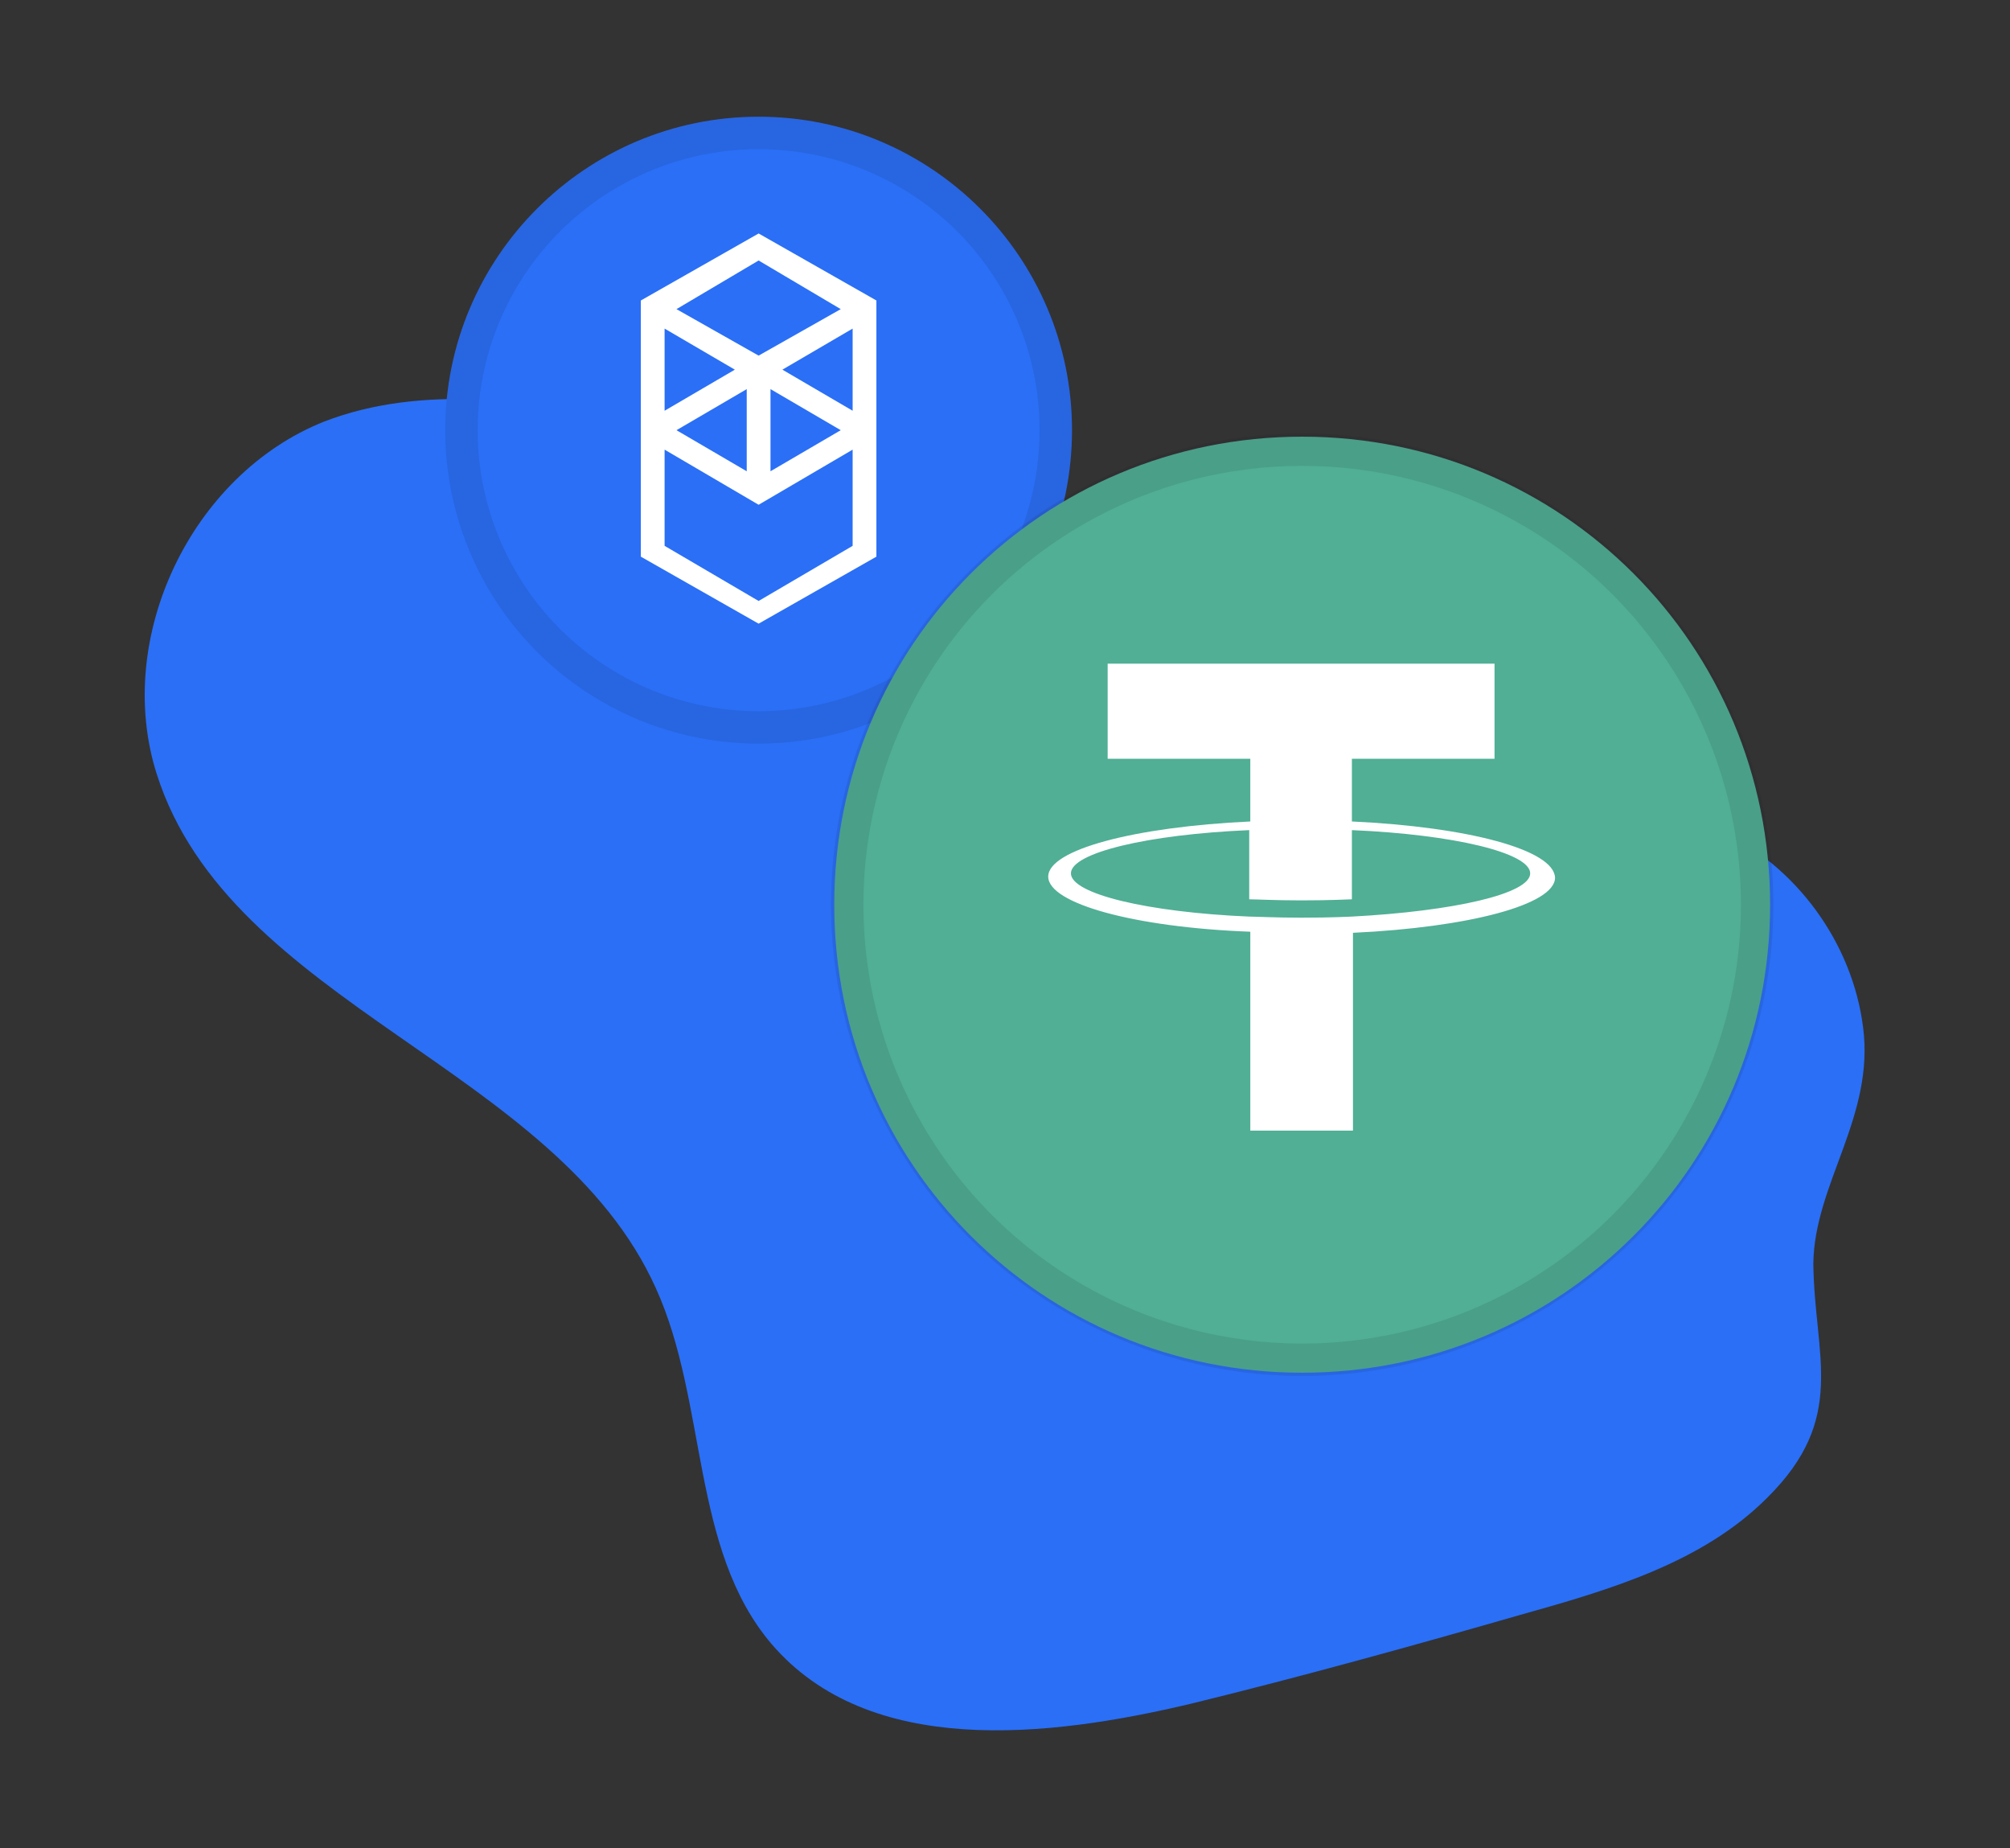
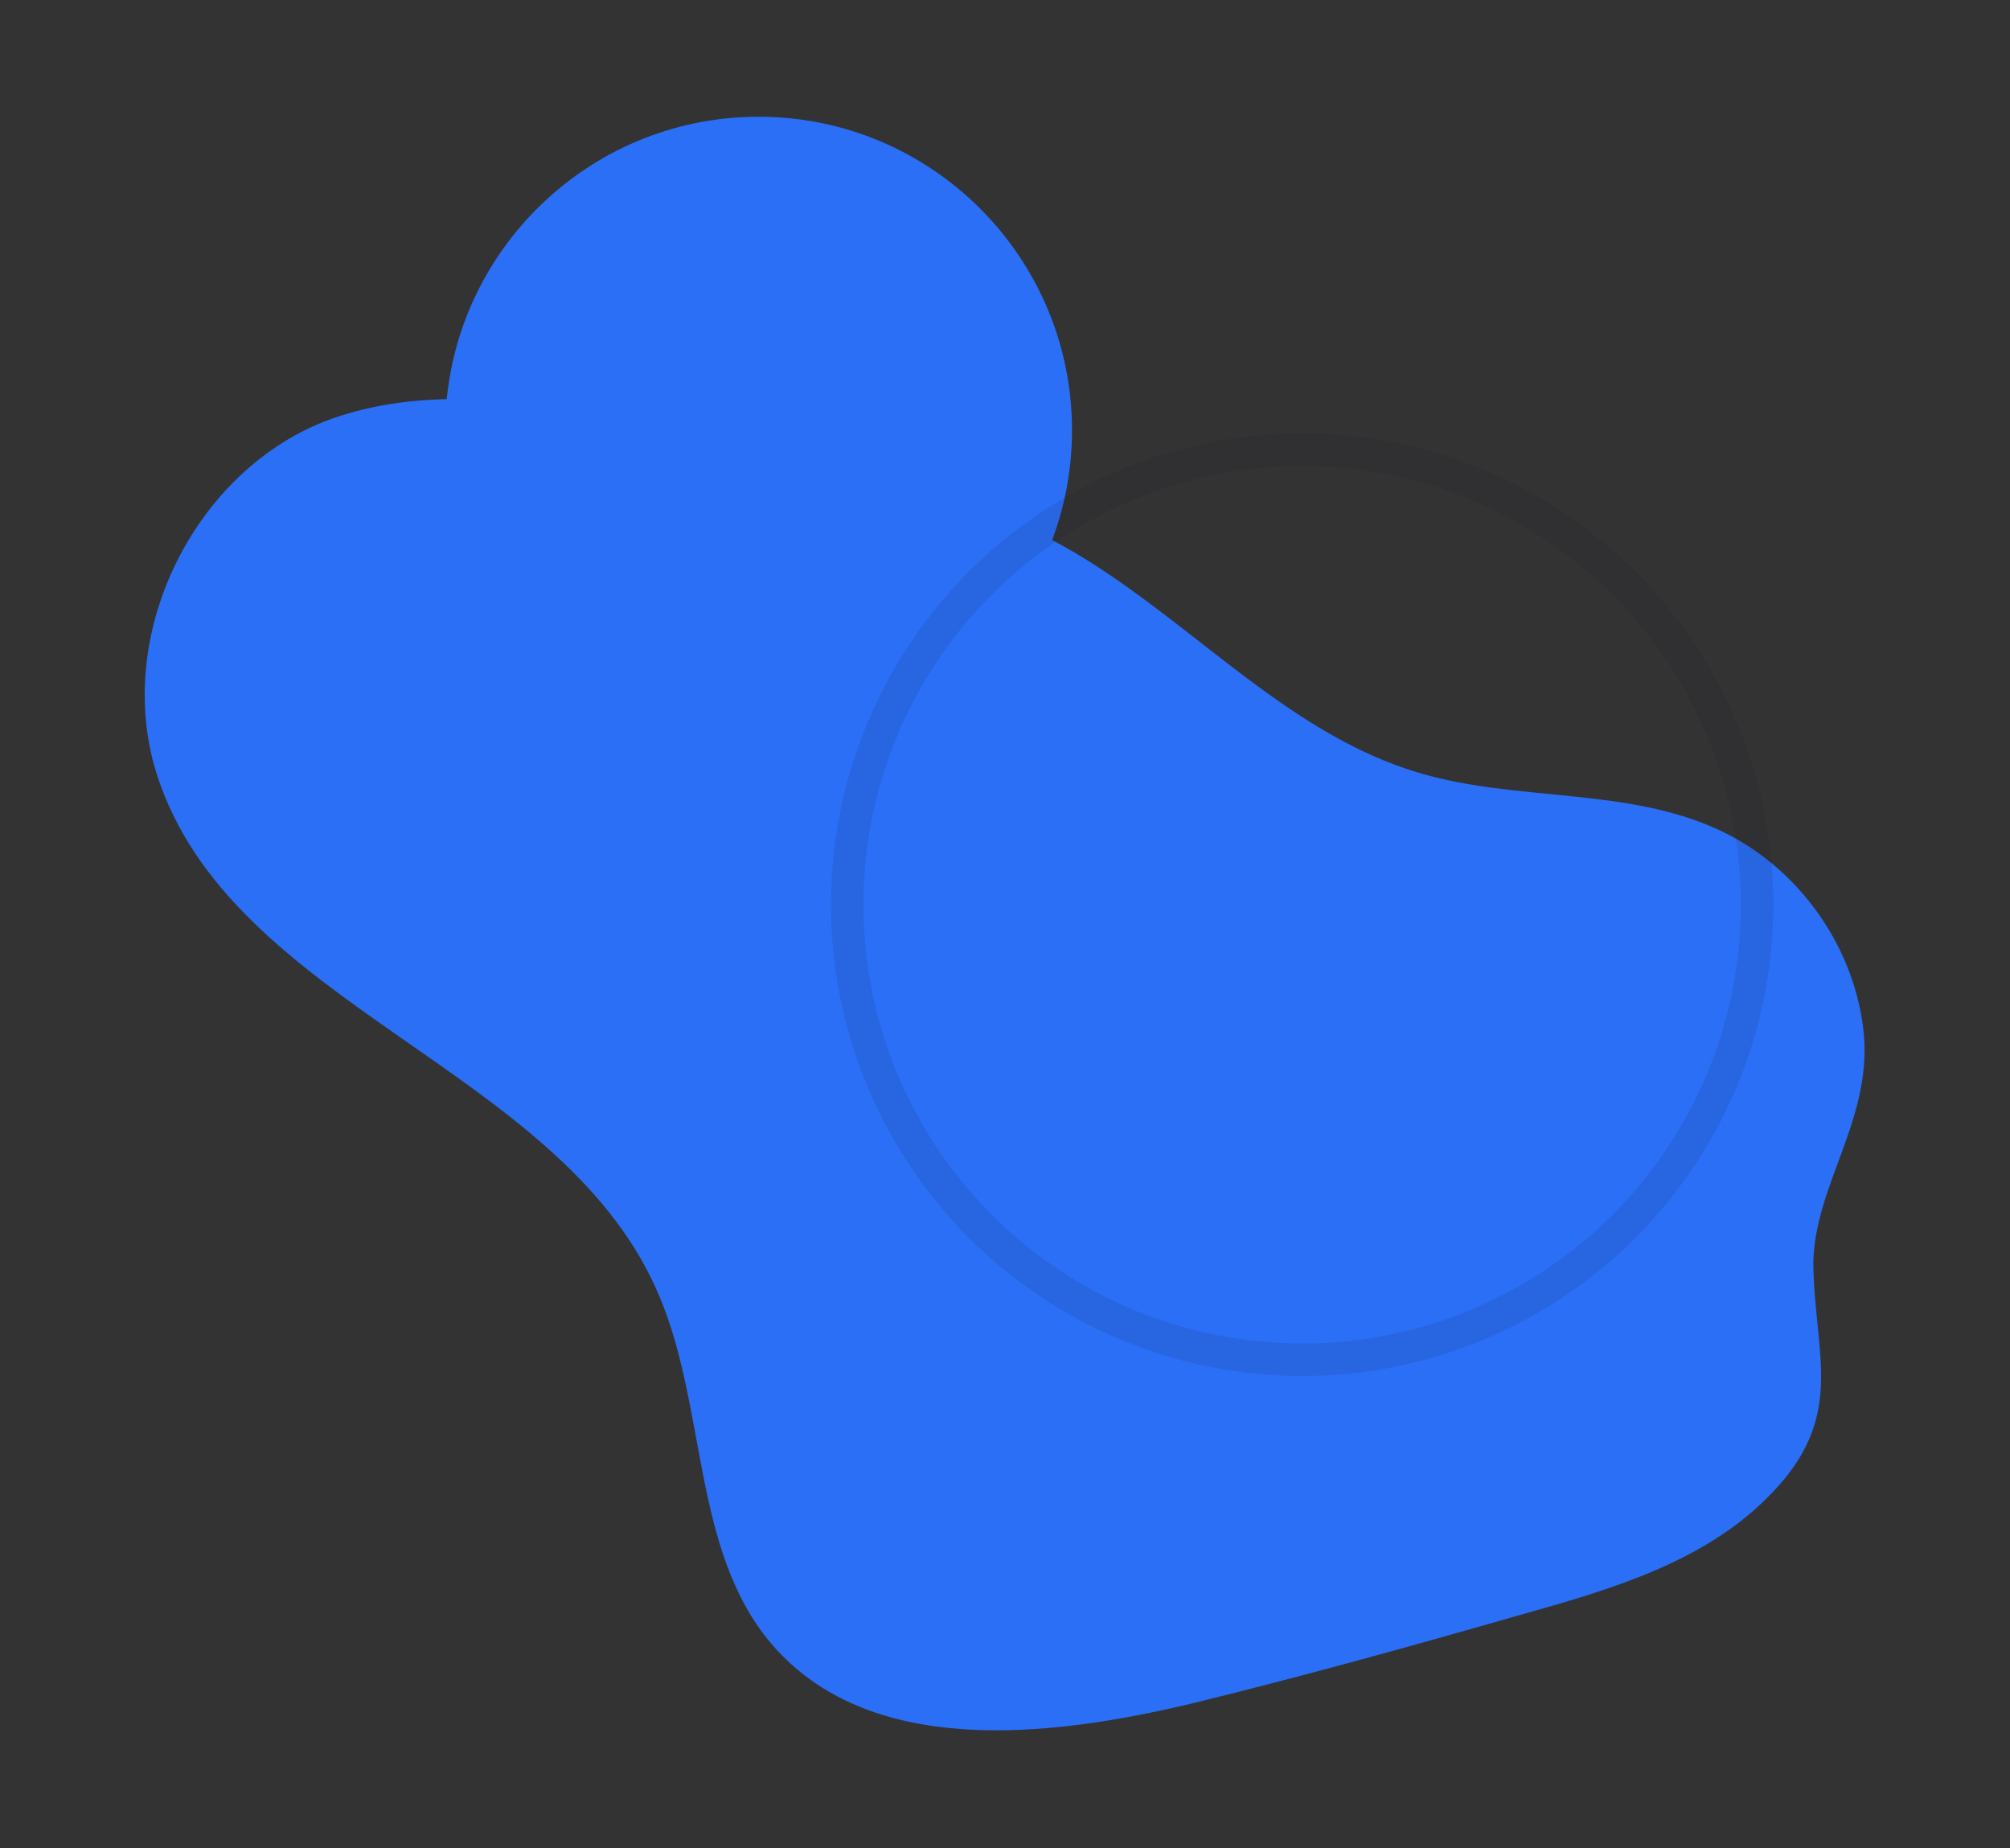
<svg xmlns="http://www.w3.org/2000/svg" version="1.1" id="Layer_1" x="0px" y="0px" viewBox="0 0 186 171" style="enable-background:new 0 0 186 171;" xml:space="preserve">
  <rect x="0" y="0" width="186" height="171" fill="#333333" stroke="none" />
  <style type="text/css">
	.st0{fill:#2A6FF6;}
	.st1{fillRule:evenodd;clipRule:evenodd;fill:#FFFFFF;}
	.st2{opacity:0.1;fill:none;stroke:#191326;stroke-width:3;enable-background:new    ;}
	.st3{fill:#50AF95;}
</style>
  <g>
    <path class="st0" d="M172.4,95c-1-7.8-6.2-14.9-13.3-18.2c-8.6-4-18.7-2.6-27.8-5.3c-11.8-3.5-20.4-13.3-30.9-19.8   C88,44.1,73.2,41.4,58.8,38.8C49.2,37.1,39.1,35.5,30,39c-12.3,4.9-19.5,20-15.5,32.6c6.8,21.4,37,27.1,46.2,47.6   c4.8,10.6,3.2,24.1,10.7,32.9c9,10.5,25.5,8.7,38.9,5.5c10.2-2.5,20.3-5.3,30.4-8.2c8.2-2.3,16.8-4.8,22.8-10.8   c7.5-7.4,4.4-13.1,4.3-21.7C167.9,109.5,173.5,103.3,172.4,95z" />
  </g>
  <path class="st0" d="M70.2,68.8c16,0,29-13,29-29s-13-29-29-29s-29,13-29,29C41.2,55.8,54.2,68.8,70.2,68.8z" />
-   <path class="st1" d="M72.4,34.2l6.5-3.8V38L72.4,34.2z M78.9,50.5l-8.7,5.1l-8.7-5.1v-8.9l8.7,5.1l8.7-5.1V50.5z M61.5,30.4l6.5,3.8  L61.5,38V30.4z M71.3,36l6.5,3.8l-6.5,3.8V36z M69.1,43.6l-6.5-3.8l6.5-3.8V43.6z M77.8,28.6l-7.6,4.3l-7.6-4.3l7.6-4.5L77.8,28.6z   M59.3,27.8v23.7l10.9,6.2l10.9-6.2V27.8l-10.9-6.2L59.3,27.8z" />
-   <circle class="st2" cx="70.2" cy="39.8" r="27.5" />
-   <path class="st3" d="M120.5,127c24,0,43.3-19.3,43.3-43.3s-19.3-43.3-43.3-43.3S77.2,59.7,77.2,83.7S96.5,127,120.5,127z" />
  <circle class="st2" cx="120.5" cy="83.7" r="42.1" />
-   <path class="st1" d="M125.1,84.8L125.1,84.8c-0.3,0-1.6,0.1-4.7,0.1c-2.4,0-4.2-0.1-4.8-0.1l0,0c-9.4-0.4-16.5-2.1-16.5-4  s7.1-3.6,16.5-4v6.4c0.6,0,2.4,0.1,4.8,0.1c2.9,0,4.4-0.1,4.7-0.1v-6.4c9.4,0.4,16.5,2.1,16.5,4C141.6,82.7,134.5,84.3,125.1,84.8  L125.1,84.8L125.1,84.8z M125.1,76v-5.8h13.2v-8.8h-35.8v8.8h13.2V76c-10.7,0.5-18.7,2.6-18.7,5.1s8,4.7,18.7,5.1v18.4h9.5V86.3  c10.7-0.5,18.7-2.6,18.7-5.1C143.8,78.6,135.8,76.5,125.1,76L125.1,76L125.1,76z M125.1,76L125.1,76z" />
</svg>